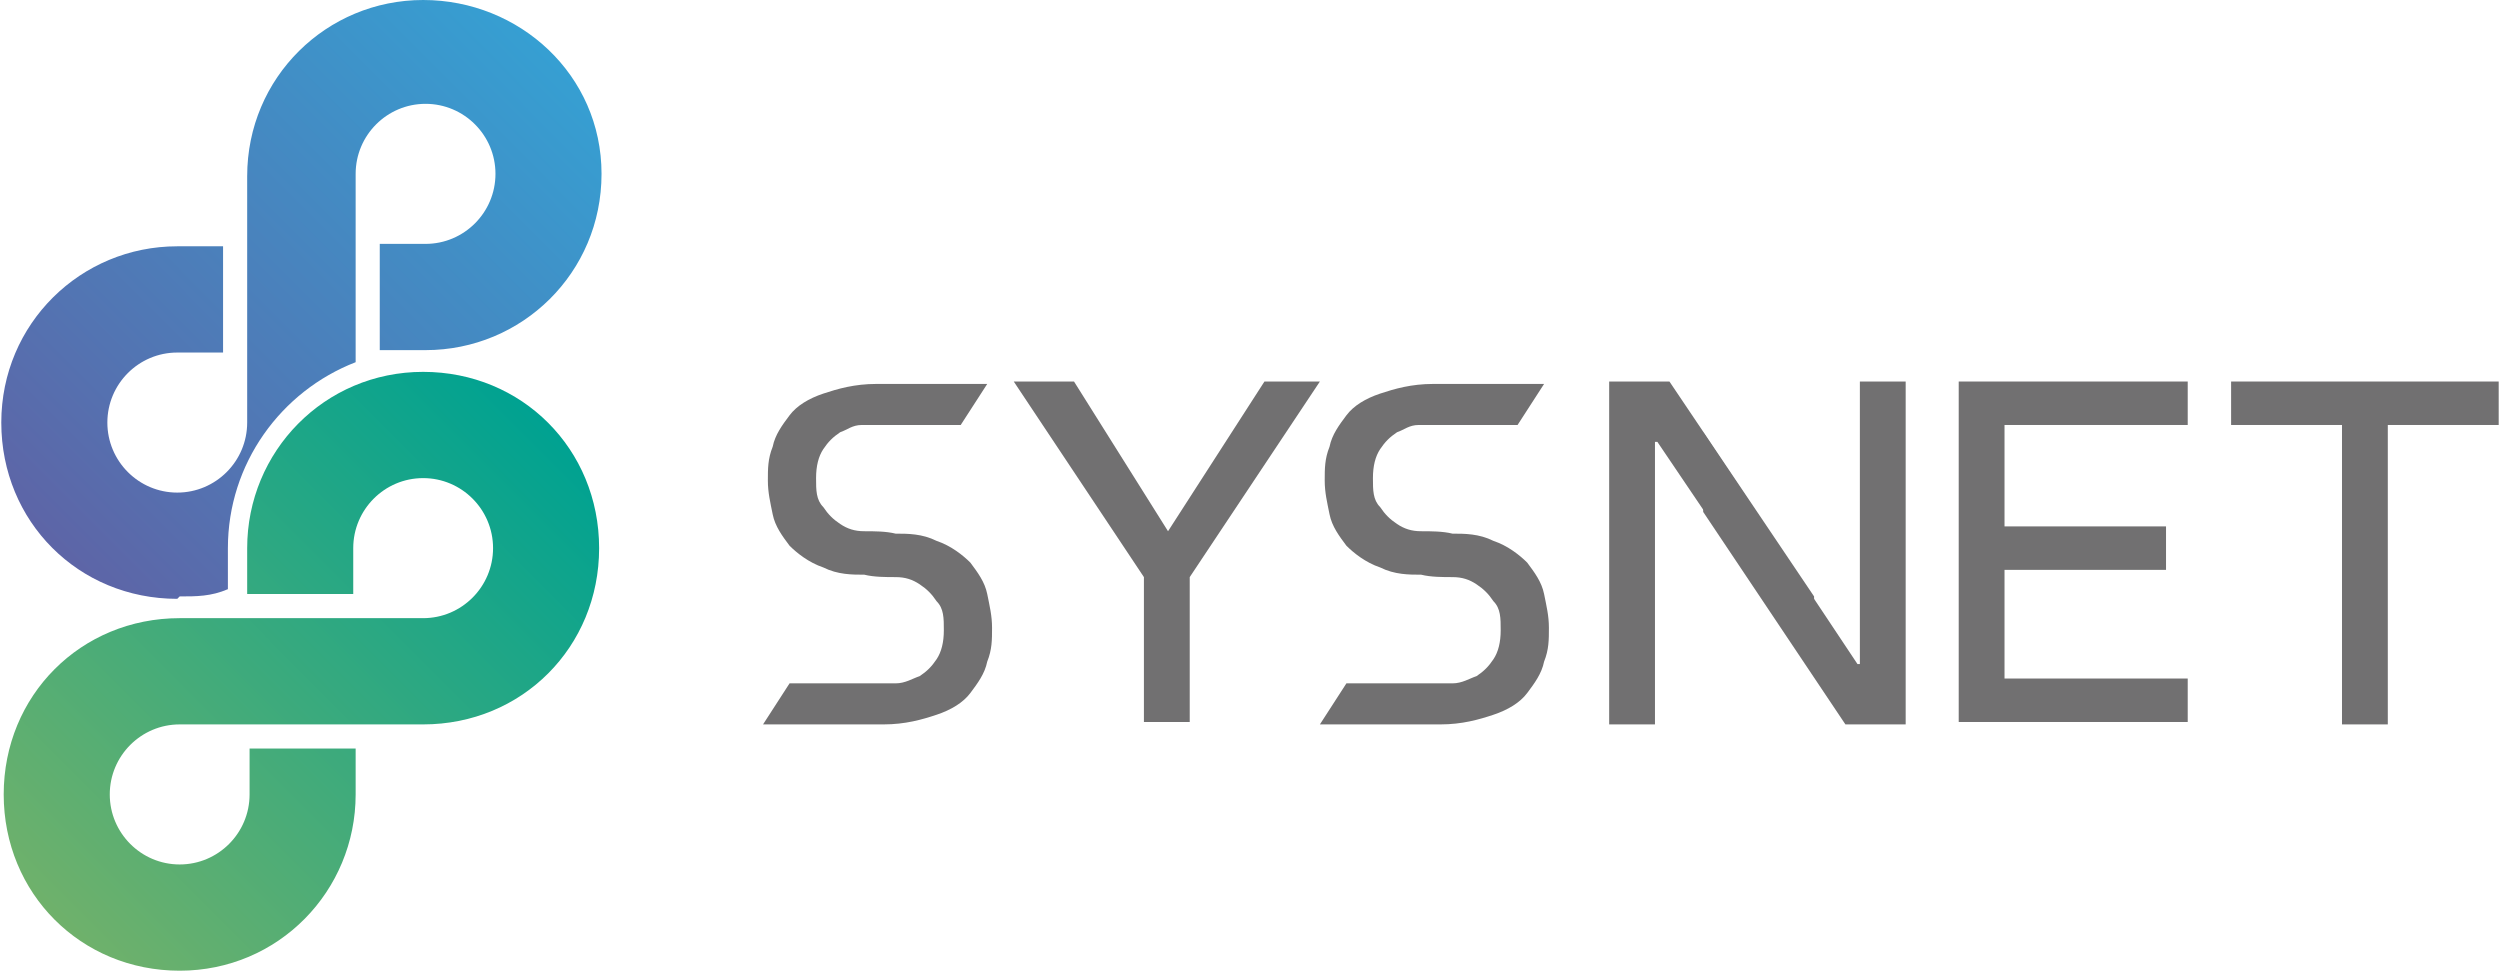
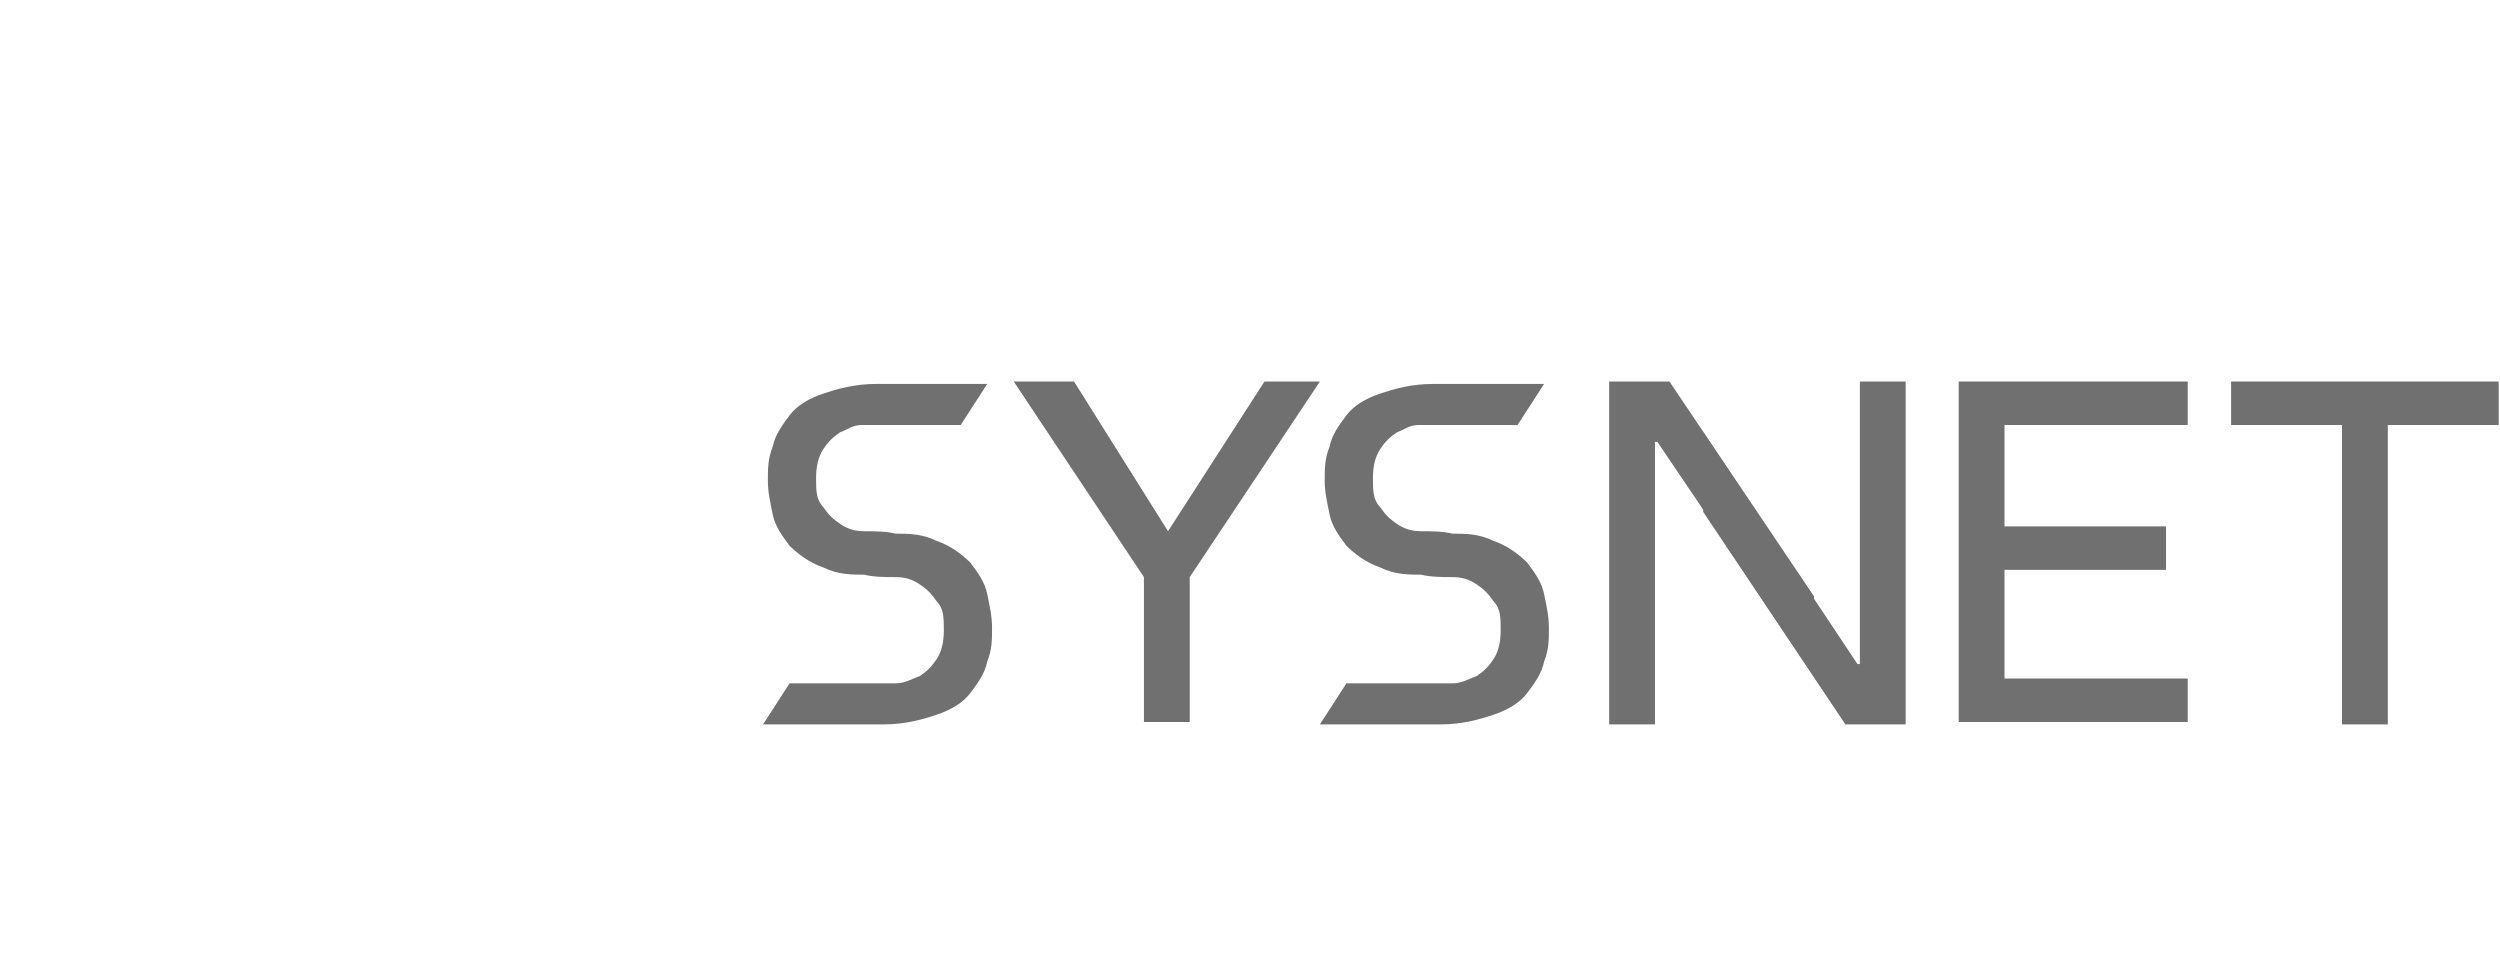
<svg xmlns="http://www.w3.org/2000/svg" width="546" height="212" viewBox="0 0 546 212" fill="none">
-   <path d="M39.241 130.259C42.927 130.259 46.085 130.259 49.771 128.677V119.711C49.771 101.254 61.353 85.433 77.674 79.104V37.97C77.674 29.532 84.518 22.677 92.942 22.677C101.366 22.677 108.21 29.532 108.21 37.97C108.21 46.408 101.366 53.264 92.942 53.264H82.939V76.468H92.942C114.001 76.468 131.375 59.592 131.375 37.97C131.375 16.348 113.475 0 92.416 0C71.356 0 53.983 16.876 53.983 38.498V92.288C53.983 100.726 47.138 107.582 38.715 107.582C30.291 107.582 23.447 100.726 23.447 92.288C23.447 83.851 30.291 76.995 38.715 76.995H48.718V53.791H38.715C17.656 53.791 0.282 70.667 0.282 92.288C0.282 113.91 17.129 130.786 38.715 130.786L39.241 130.259Z" fill="url(#paint0_linear_109_1009)" />
-   <path d="M92.416 135.006C100.839 135.006 107.684 128.15 107.684 119.712C107.684 111.275 100.839 104.419 92.416 104.419C83.992 104.419 77.148 111.275 77.148 119.712V129.732H53.983V119.712C53.983 98.618 70.83 81.215 92.416 81.215C114.001 81.215 130.849 98.091 130.849 119.712C130.849 141.334 114.001 158.21 92.416 158.21H39.241C30.818 158.21 23.973 165.066 23.973 173.503C23.973 181.941 30.818 188.797 39.241 188.797C47.665 188.797 54.509 181.941 54.509 173.503V163.483H77.674V173.503C77.674 194.598 60.827 212.001 39.241 212.001C17.656 212.001 0.808 195.125 0.808 173.503C0.808 151.881 17.656 135.006 39.241 135.006H92.942H92.416Z" fill="url(#paint1_linear_109_1009)" />
  <path d="M249.832 126.041L221.403 83.324H234.565L255.097 116.021L276.156 83.324H288.265L259.836 126.041V157.682H249.832V126.041Z" fill="#717071" />
  <path d="M427.783 83.324H477.798V92.817H437.786V114.966H473.06V124.459H437.786V148.19H477.798V157.682H427.783V82.797V83.324Z" fill="#717071" />
  <path d="M511.492 92.817H487.274V83.324H545.714V92.817H521.496V158.21H511.492V92.817Z" fill="#717071" />
  <path d="M204.555 118.13C207.714 119.185 210.347 121.294 211.926 122.876C213.506 124.986 215.085 127.095 215.611 129.732C216.138 132.369 216.664 134.478 216.664 137.115C216.664 139.752 216.664 141.861 215.611 144.498C215.085 147.135 213.506 149.245 211.926 151.354C210.347 153.463 207.714 155.046 204.555 156.1C201.397 157.155 197.711 158.21 192.973 158.21H166.649L172.44 149.245H189.814C191.92 149.245 193.499 149.245 195.605 149.245C197.711 149.245 199.291 148.19 200.87 147.662C202.45 146.608 203.502 145.553 204.555 143.971C205.608 142.389 206.135 140.279 206.135 137.643C206.135 135.006 206.135 132.896 204.555 131.314C203.502 129.732 202.45 128.677 200.87 127.623C199.291 126.568 197.711 126.041 195.605 126.041C193.499 126.041 190.867 126.041 188.761 125.513C186.129 125.513 182.97 125.513 179.811 123.931C176.652 122.876 174.02 120.767 172.44 119.185C170.861 117.075 169.281 114.966 168.755 112.329C168.228 109.692 167.702 107.583 167.702 104.946C167.702 102.309 167.702 100.2 168.755 97.563C169.281 94.926 170.861 92.817 172.44 90.707C174.02 88.598 176.652 87.016 179.811 85.961C182.97 84.906 186.655 83.852 191.393 83.852H215.611L209.82 92.817H194.552C192.446 92.817 190.34 92.817 188.235 92.817C186.129 92.817 185.076 93.871 183.496 94.399C181.917 95.454 180.864 96.508 179.811 98.09C178.758 99.672 178.231 101.782 178.231 104.419C178.231 107.056 178.231 109.165 179.811 110.747C180.864 112.329 181.917 113.384 183.496 114.439C185.076 115.493 186.655 116.021 188.761 116.021C190.867 116.021 193.499 116.021 195.605 116.548C198.238 116.548 201.397 116.548 204.555 118.13Z" fill="#717071" />
  <path d="M326.172 118.13C329.331 119.185 331.963 121.294 333.543 122.876C335.122 124.986 336.701 127.095 337.228 129.732C337.754 132.369 338.281 134.478 338.281 137.115C338.281 139.752 338.281 141.861 337.228 144.498C336.701 147.135 335.122 149.245 333.543 151.354C331.963 153.463 329.331 155.046 326.172 156.1C323.013 157.155 319.328 158.21 314.589 158.21H288.265L294.057 149.245H311.43C313.536 149.245 315.116 149.245 317.222 149.245C319.328 149.245 320.907 148.19 322.487 147.662C324.066 146.608 325.119 145.553 326.172 143.971C327.225 142.389 327.751 140.279 327.751 137.643C327.751 135.006 327.751 132.896 326.172 131.314C325.119 129.732 324.066 128.677 322.487 127.623C320.907 126.568 319.328 126.041 317.222 126.041C315.116 126.041 312.483 126.041 310.378 125.513C307.745 125.513 304.586 125.513 301.427 123.931C298.268 122.876 295.636 120.767 294.057 119.185C292.477 117.075 290.898 114.966 290.371 112.329C289.845 109.692 289.318 107.583 289.318 104.946C289.318 102.309 289.318 100.2 290.371 97.563C290.898 94.926 292.477 92.817 294.057 90.707C295.636 88.598 298.268 87.016 301.427 85.961C304.586 84.906 308.272 83.852 313.01 83.852H337.228L331.437 92.817H316.169C314.063 92.817 311.957 92.817 309.851 92.817C307.745 92.817 306.692 93.871 305.113 94.399C303.533 95.454 302.48 96.508 301.427 98.09C300.374 99.672 299.848 101.782 299.848 104.419C299.848 107.056 299.848 109.165 301.427 110.747C302.48 112.329 303.533 113.384 305.113 114.439C306.692 115.493 308.272 116.021 310.378 116.021C312.483 116.021 315.116 116.021 317.222 116.548C319.854 116.548 323.013 116.548 326.172 118.13Z" fill="#717071" />
  <path d="M396.194 130.26L364.605 83.324H351.443V158.21H361.446V96.508H361.973L396.194 147.135V130.26Z" fill="#717071" />
  <path d="M371.976 111.802L403.038 158.21H416.2V83.324H406.197V145.026H405.67L371.976 94.399V111.802Z" fill="#717071" />
  <defs>
    <linearGradient id="paint0_linear_109_1009" x1="11.864" y1="118.657" x2="119.446" y2="11.255" gradientUnits="userSpaceOnUse">
      <stop stop-color="#5D65A7" />
      <stop offset="1" stop-color="#369FD2" />
    </linearGradient>
    <linearGradient id="paint1_linear_109_1009" x1="11.864" y1="200.399" x2="119.446" y2="92.997" gradientUnits="userSpaceOnUse">
      <stop stop-color="#6FB16B" />
      <stop offset="1" stop-color="#00A291" />
    </linearGradient>
  </defs>
</svg>